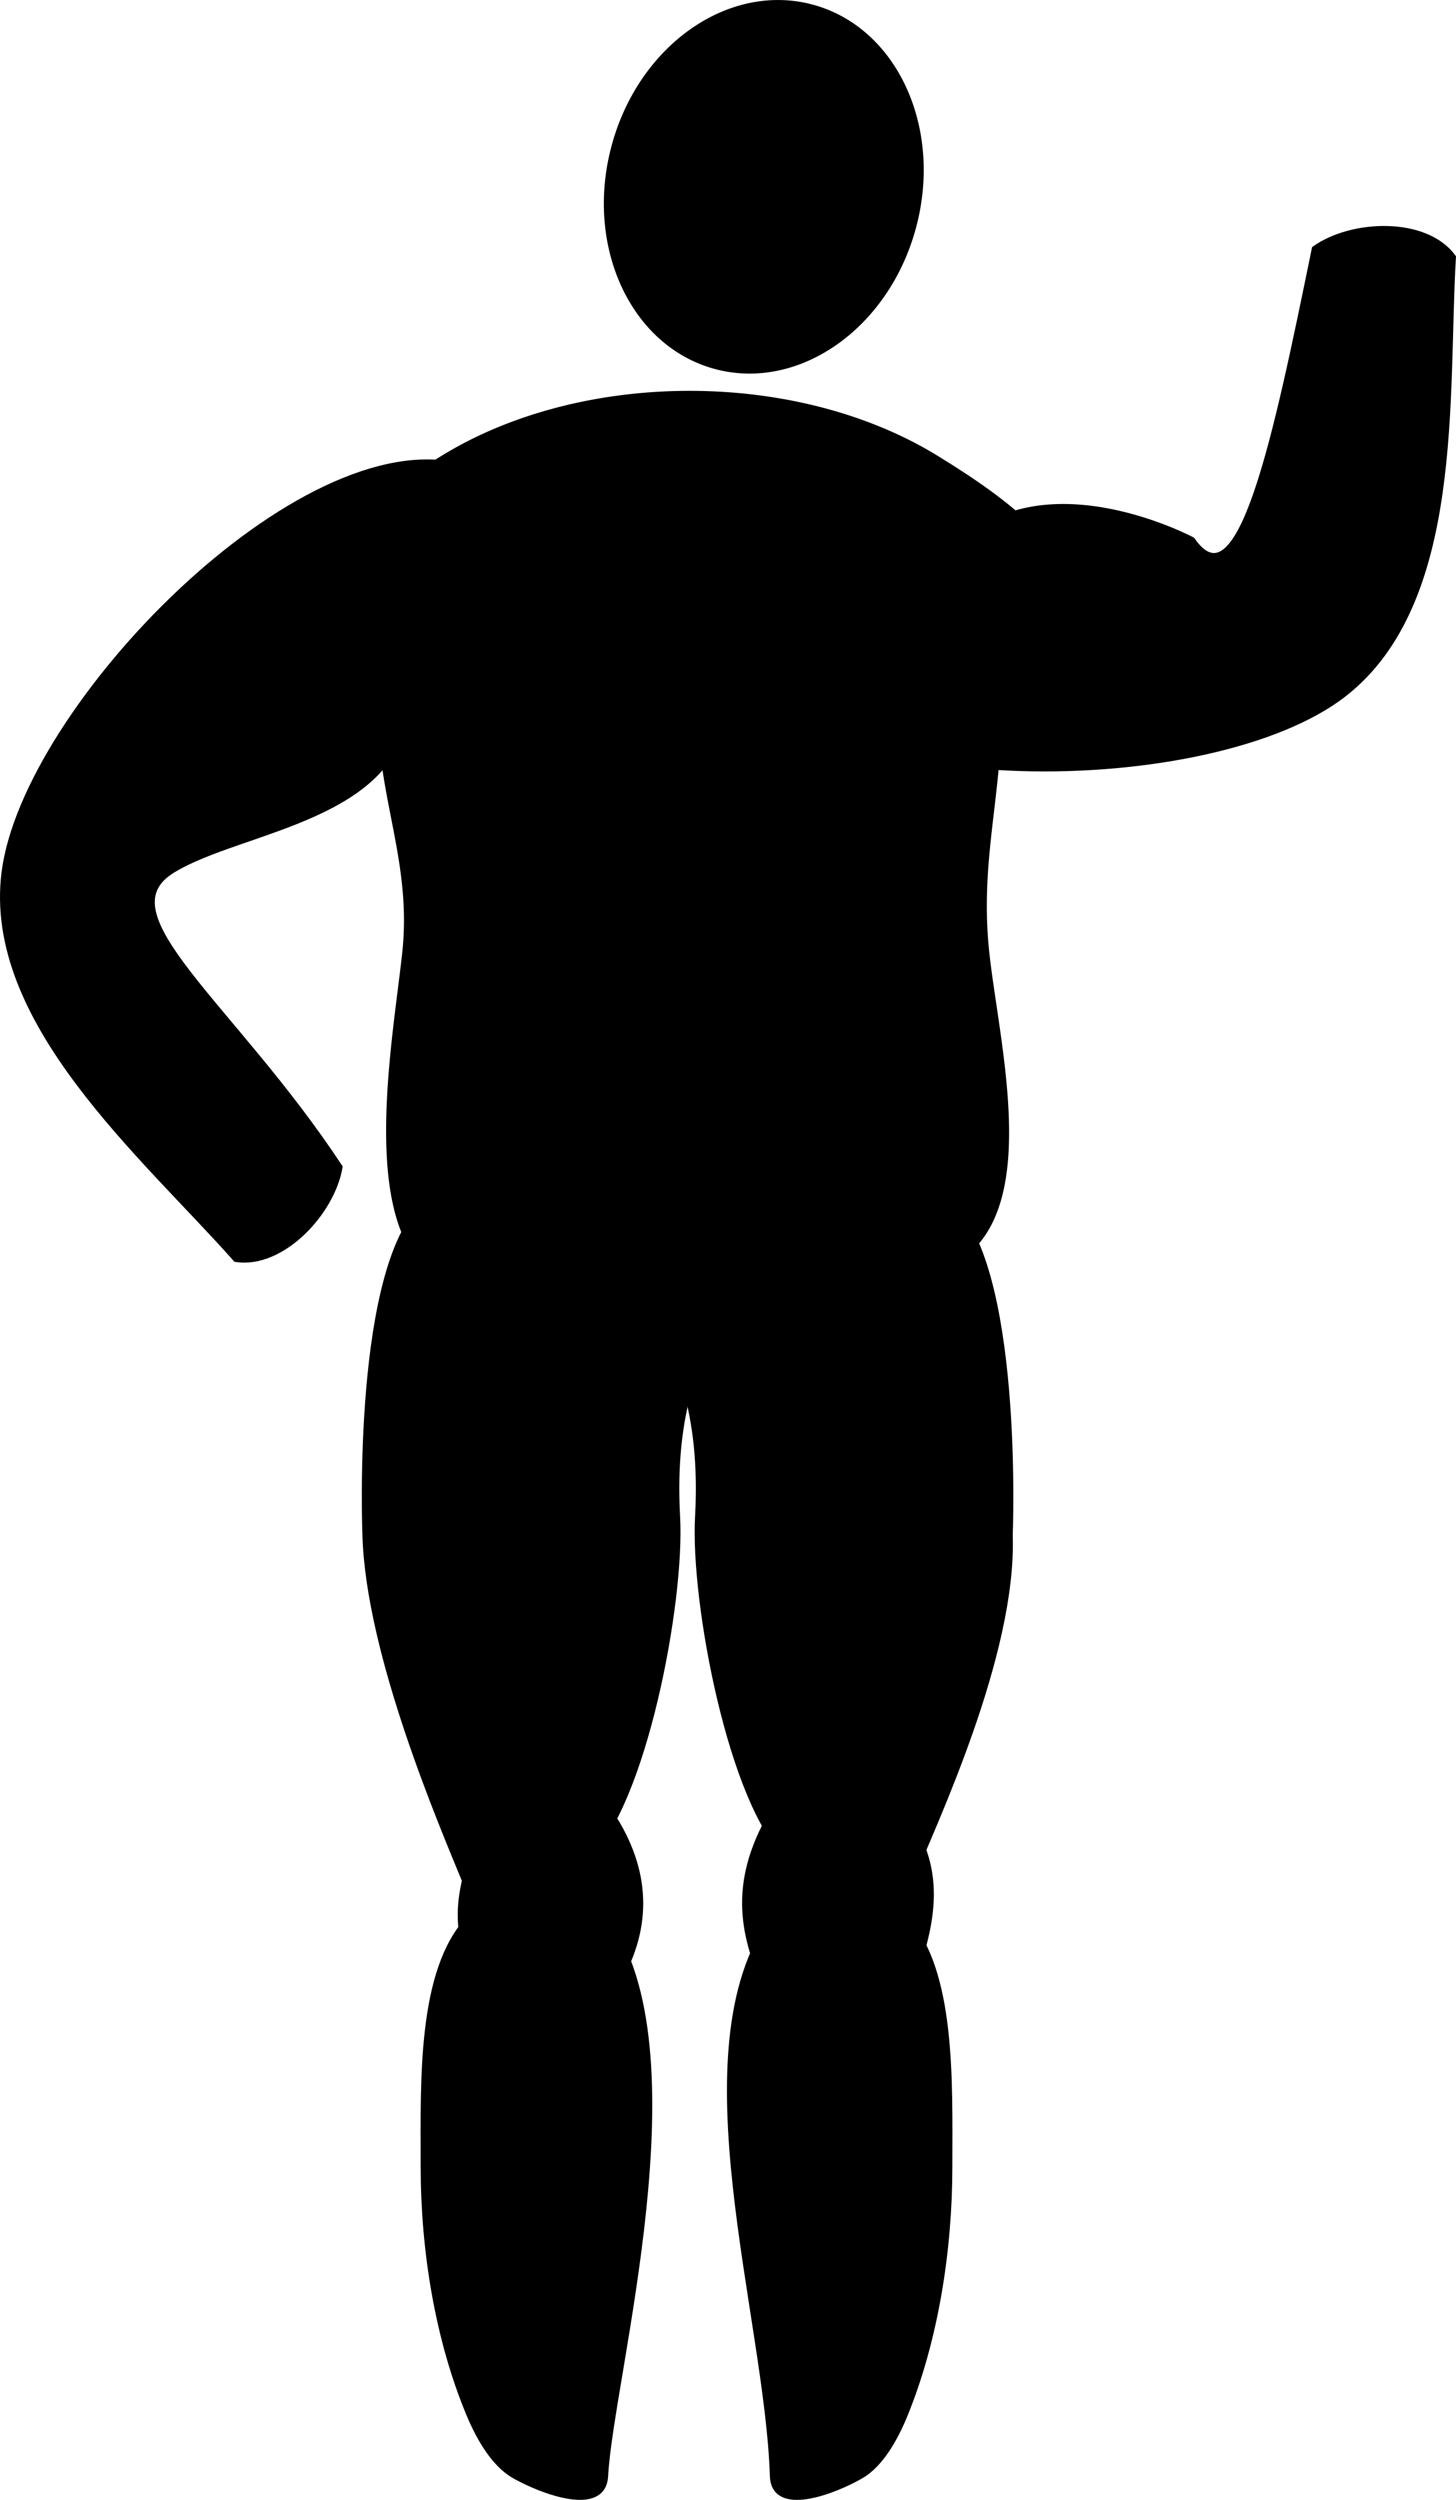
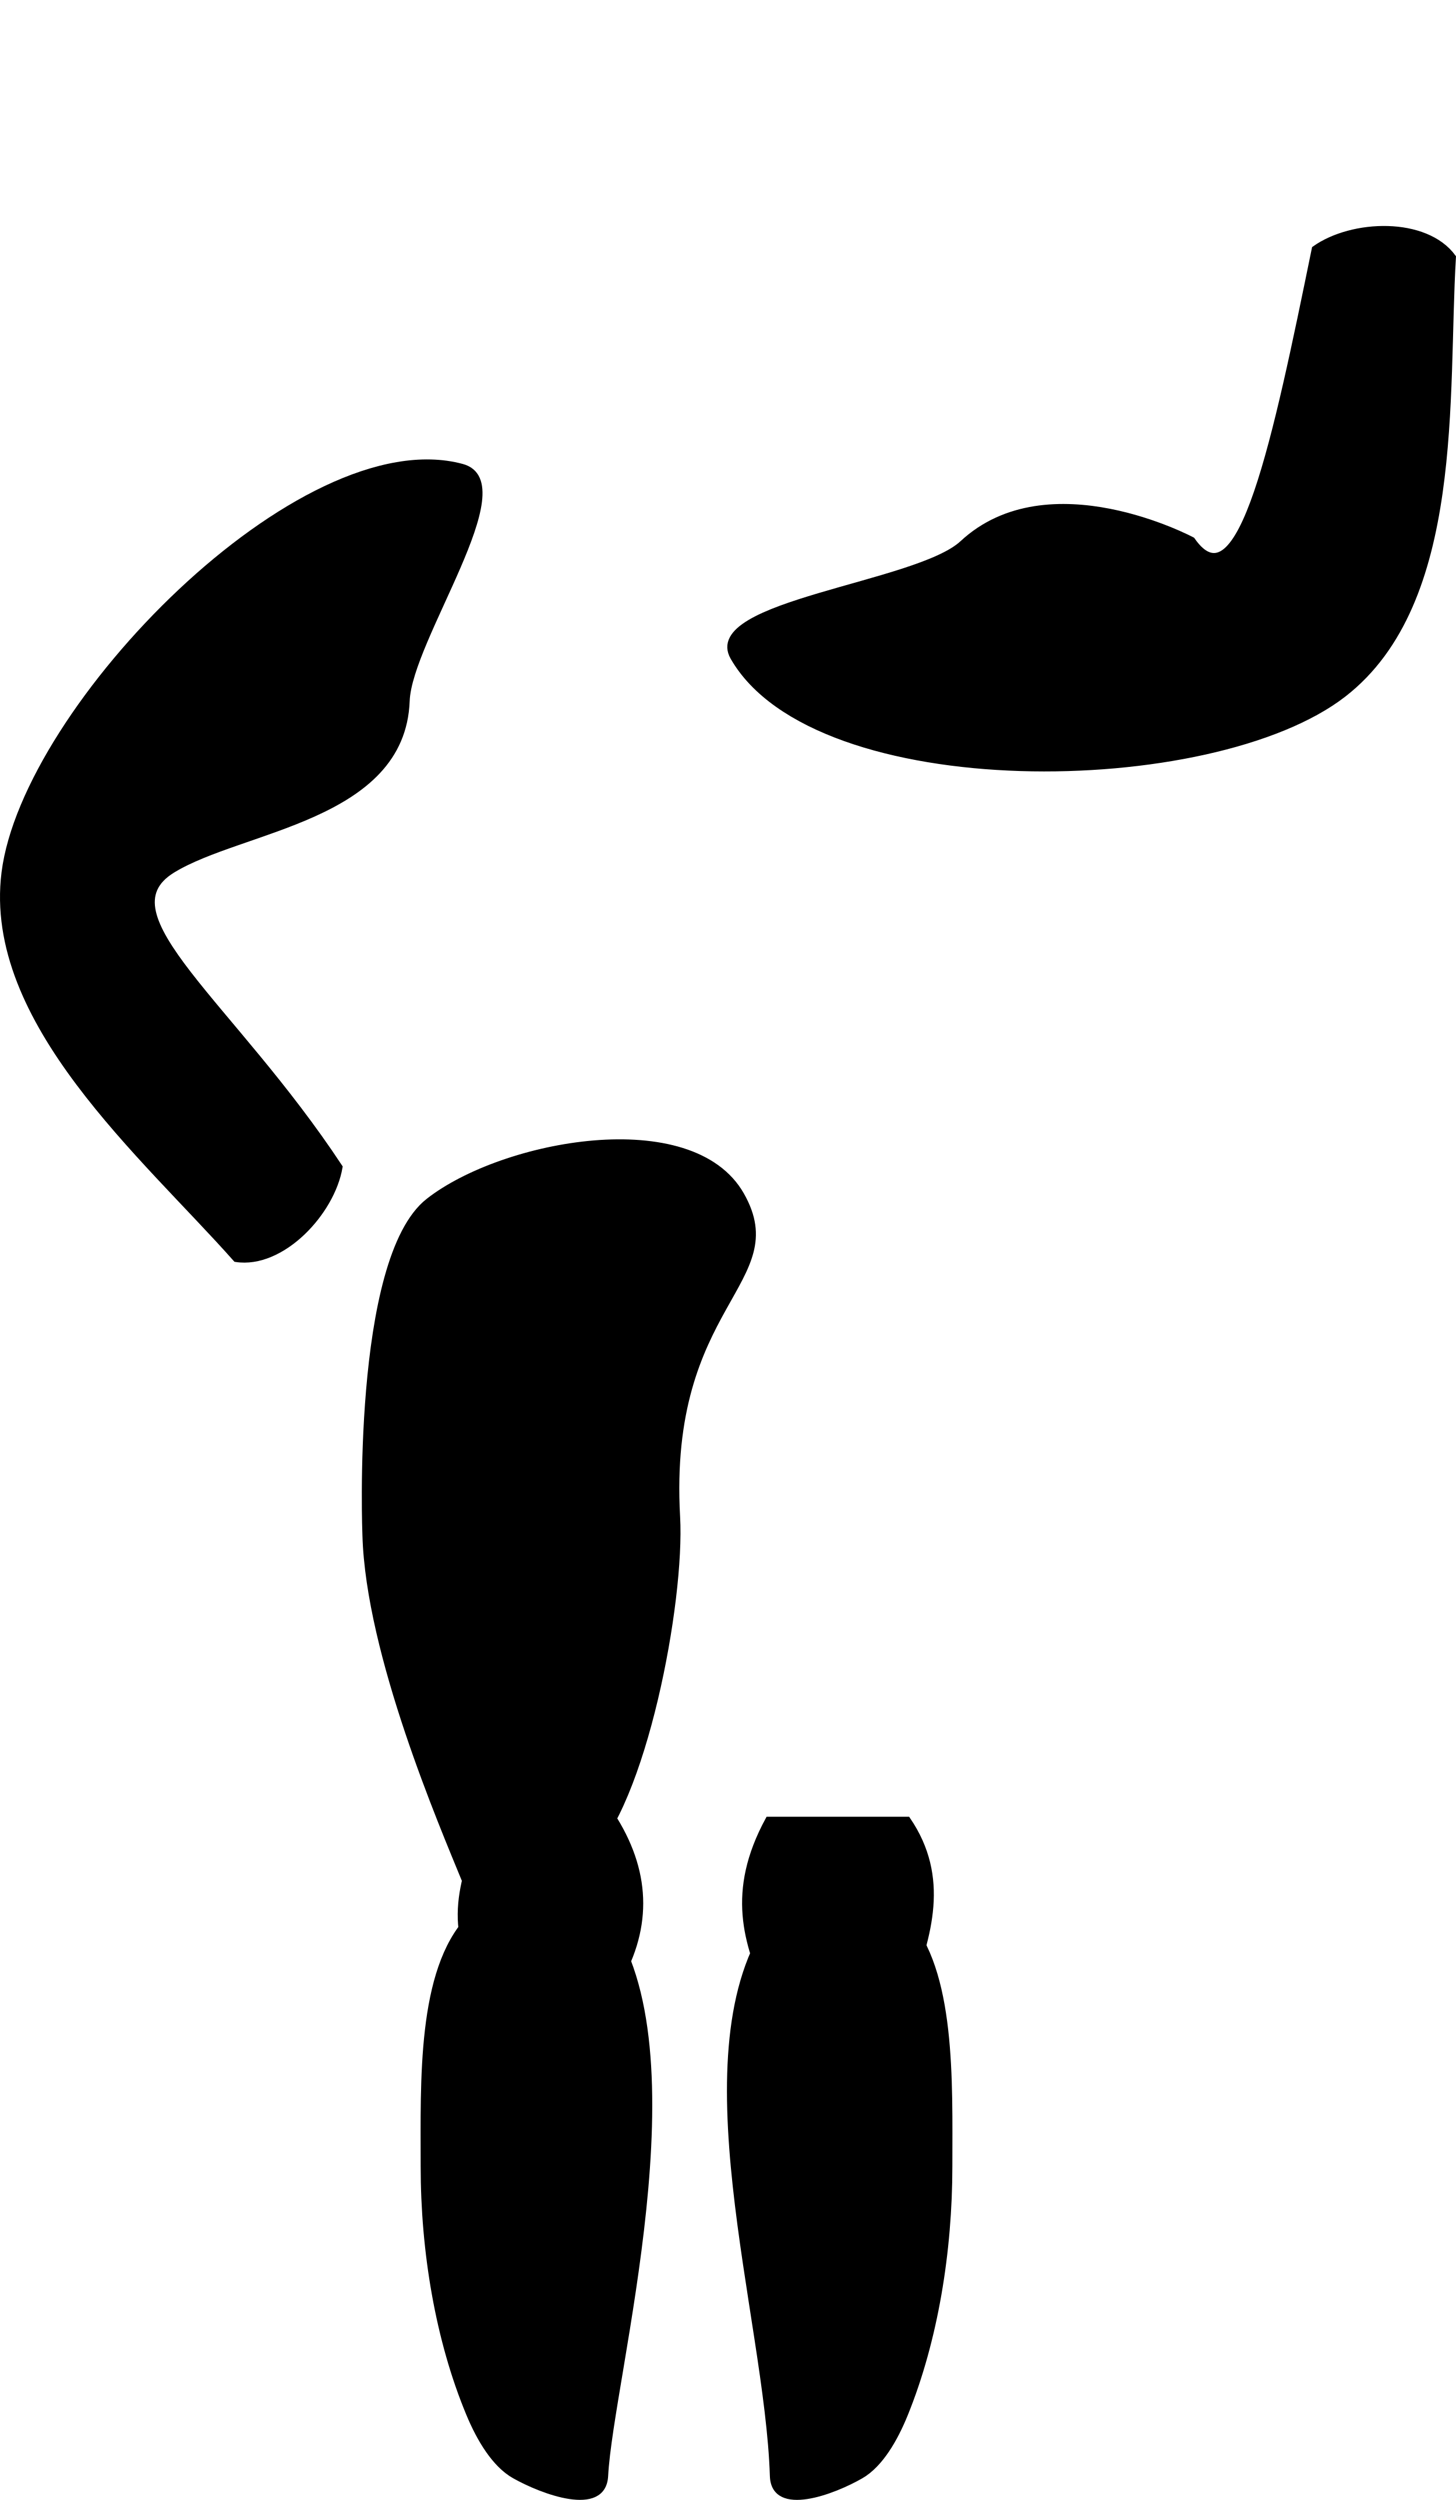
<svg xmlns="http://www.w3.org/2000/svg" width="251.224" height="431.085" viewBox="0 0 235.523 404.142">
  <g transform="translate(391.55 -298.163)" stroke="#000">
-     <path d="M-320 372.362c-6.34 3.919-20 12.547-20 20 0 7.454 10 12.547 10 20 0 14.907 5.627 25.182 4 40-1.5 13.662-6.338 39.916 3 50 7.162 7.734 12.595-1.688 23 0a125.659 125.659 0 0040 0c10.405-1.688 18.838 4.734 26-3 9.338-10.084 3.5-33.338 2-47-1.627-14.818 2-25.093 2-40 0-7.453 10-12.546 10-20 0-7.453-13.66-16.081-20-20-22.684-14.02-57.316-14.02-80 0z" fill-rule="evenodd" />
    <path d="M-322.236 492.327c-12.053 9.434-10.227 54.035-10.227 54.035.55 19.253 12.378 46.699 16.193 56.036 3.686 9.022 12.885 2.155 19.602-4.003 9.233-8.463 15.438-41.303 14.67-55.026-1.935-34.605 18.411-37.884 10.376-52.036-8.036-14.15-38.56-8.44-50.614.994z" fill-rule="evenodd" stroke-width=".923" />
-     <path d="M-312.872 592.346c-3.812 9.01-7.038 18.022 0 27.032h20.738c5.53-9.01 5.53-18.021 0-27.032z" fill-rule="evenodd" stroke-width=".967" />
+     <path d="M-312.872 592.346c-3.812 9.01-7.038 18.022 0 27.032h20.738c5.53-9.01 5.53-18.021 0-27.032" fill-rule="evenodd" stroke-width=".967" />
    <path d="M-315.707 608.299c-7.98 8.47-7.367 26.294-7.367 40.057 0 13.764 2.378 28.081 7.367 40.058 1.71 4.108 4.158 8.208 7.367 10.014 4.537 2.555 14.407 6.263 14.734 0 .836-16.042 15.628-68.886 0-90.13-5.21-7.08-16.295-6.162-22.101 0z" fill-rule="evenodd" stroke-width=".859" />
    <path d="M-267.243 592.375c-6.359 11.698-3.444 19.935 0 27.975h22.486c3.444-9.325 6.358-18.65 0-27.975z" fill-rule="evenodd" stroke-width="1.024" />
    <path d="M-266.592 608.293c-15.205 21.247-.814 64.087 0 90.14.196 6.271 9.921 2.556 14.336 0 3.122-1.806 5.504-5.906 7.168-10.015 4.854-11.978 7.169-26.297 7.169-40.062 0-13.765.597-31.591-7.169-40.063-5.65-6.163-16.435-7.082-21.504 0z" fill-rule="evenodd" stroke-width=".847" />
    <path d="M-316.812 373.654c-25.943-7.014-70.645 38.925-73.992 65.59-3.023 24.078 22.6 45.708 37.435 62.438 7.367 1.133 15.475-7.489 16.73-14.836-17.423-26.39-38.725-40.86-27.011-48.049 11.115-6.82 37.173-8.36 37.872-27.33.369-9.993 18.62-35.204 8.966-37.813z" fill-rule="evenodd" />
-     <ellipse cx="-173.882" cy="386.537" rx="25" ry="30" transform="rotate(15)" stroke-linecap="square" stroke-dashoffset="40" />
    <path d="M-272.917 404.422c13.386 23.303 77.478 22.43 98.7 5.941 19.163-14.888 16.34-48.301 17.68-70.622-4.408-6.01-16.238-5.647-22.32-1.34-6.34 30.981-12.024 58.357-19.876 47.077 0 0-23.197-12.374-37.106.545-7.326 6.806-42.058 9.727-37.078 18.399z" fill-rule="evenodd" />
-     <path d="M-238.419 492.327c12.053 9.434 10.228 54.035 10.228 54.035.656 19.25-12.379 46.699-16.193 56.036-3.687 9.022-12.885 2.155-19.603-4.003-9.232-8.463-15.438-41.303-14.67-55.026 1.935-34.605-18.41-37.884-10.375-52.036 8.035-14.15 38.56-8.44 50.613.994z" fill-rule="evenodd" stroke-width=".923" />
  </g>
</svg>